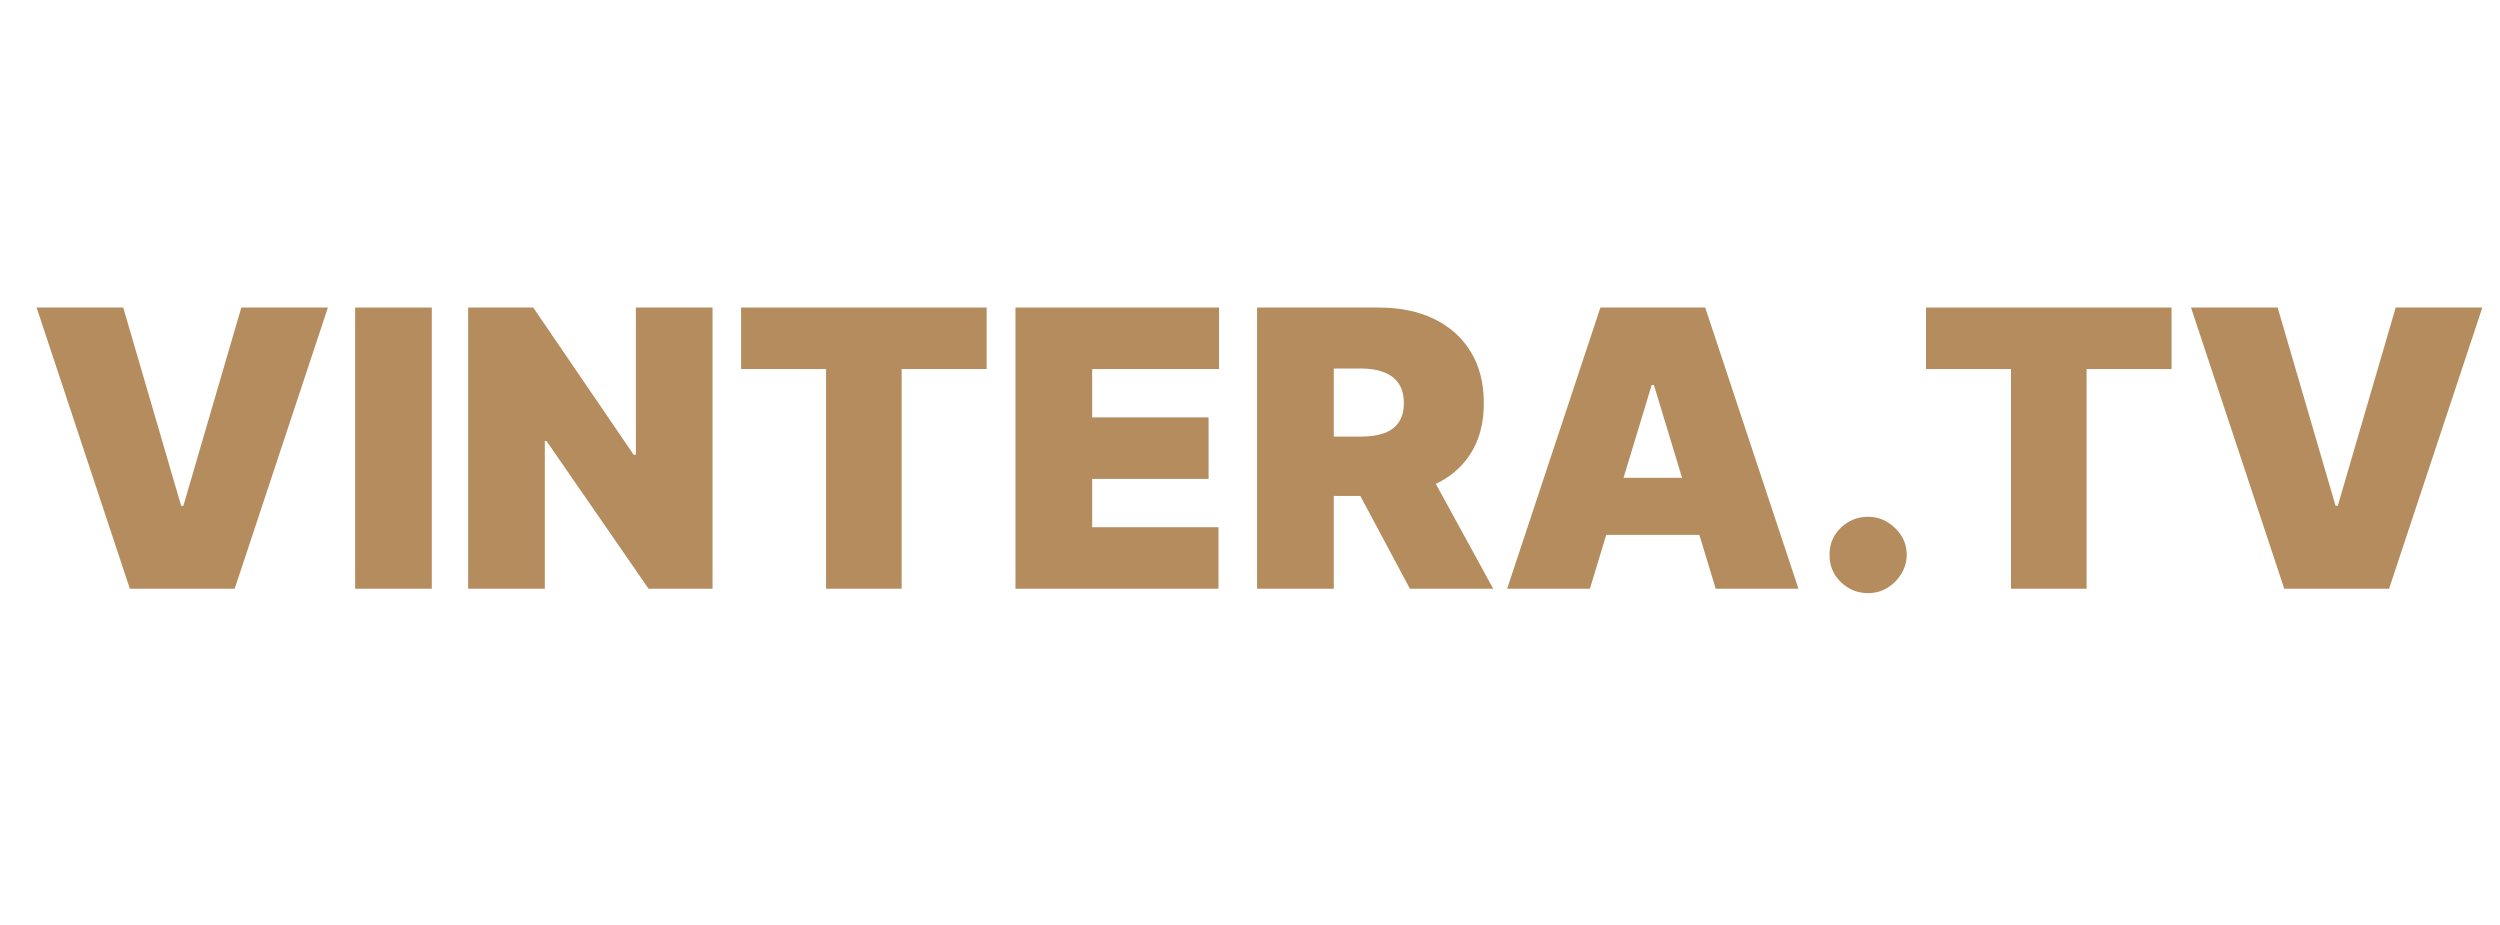
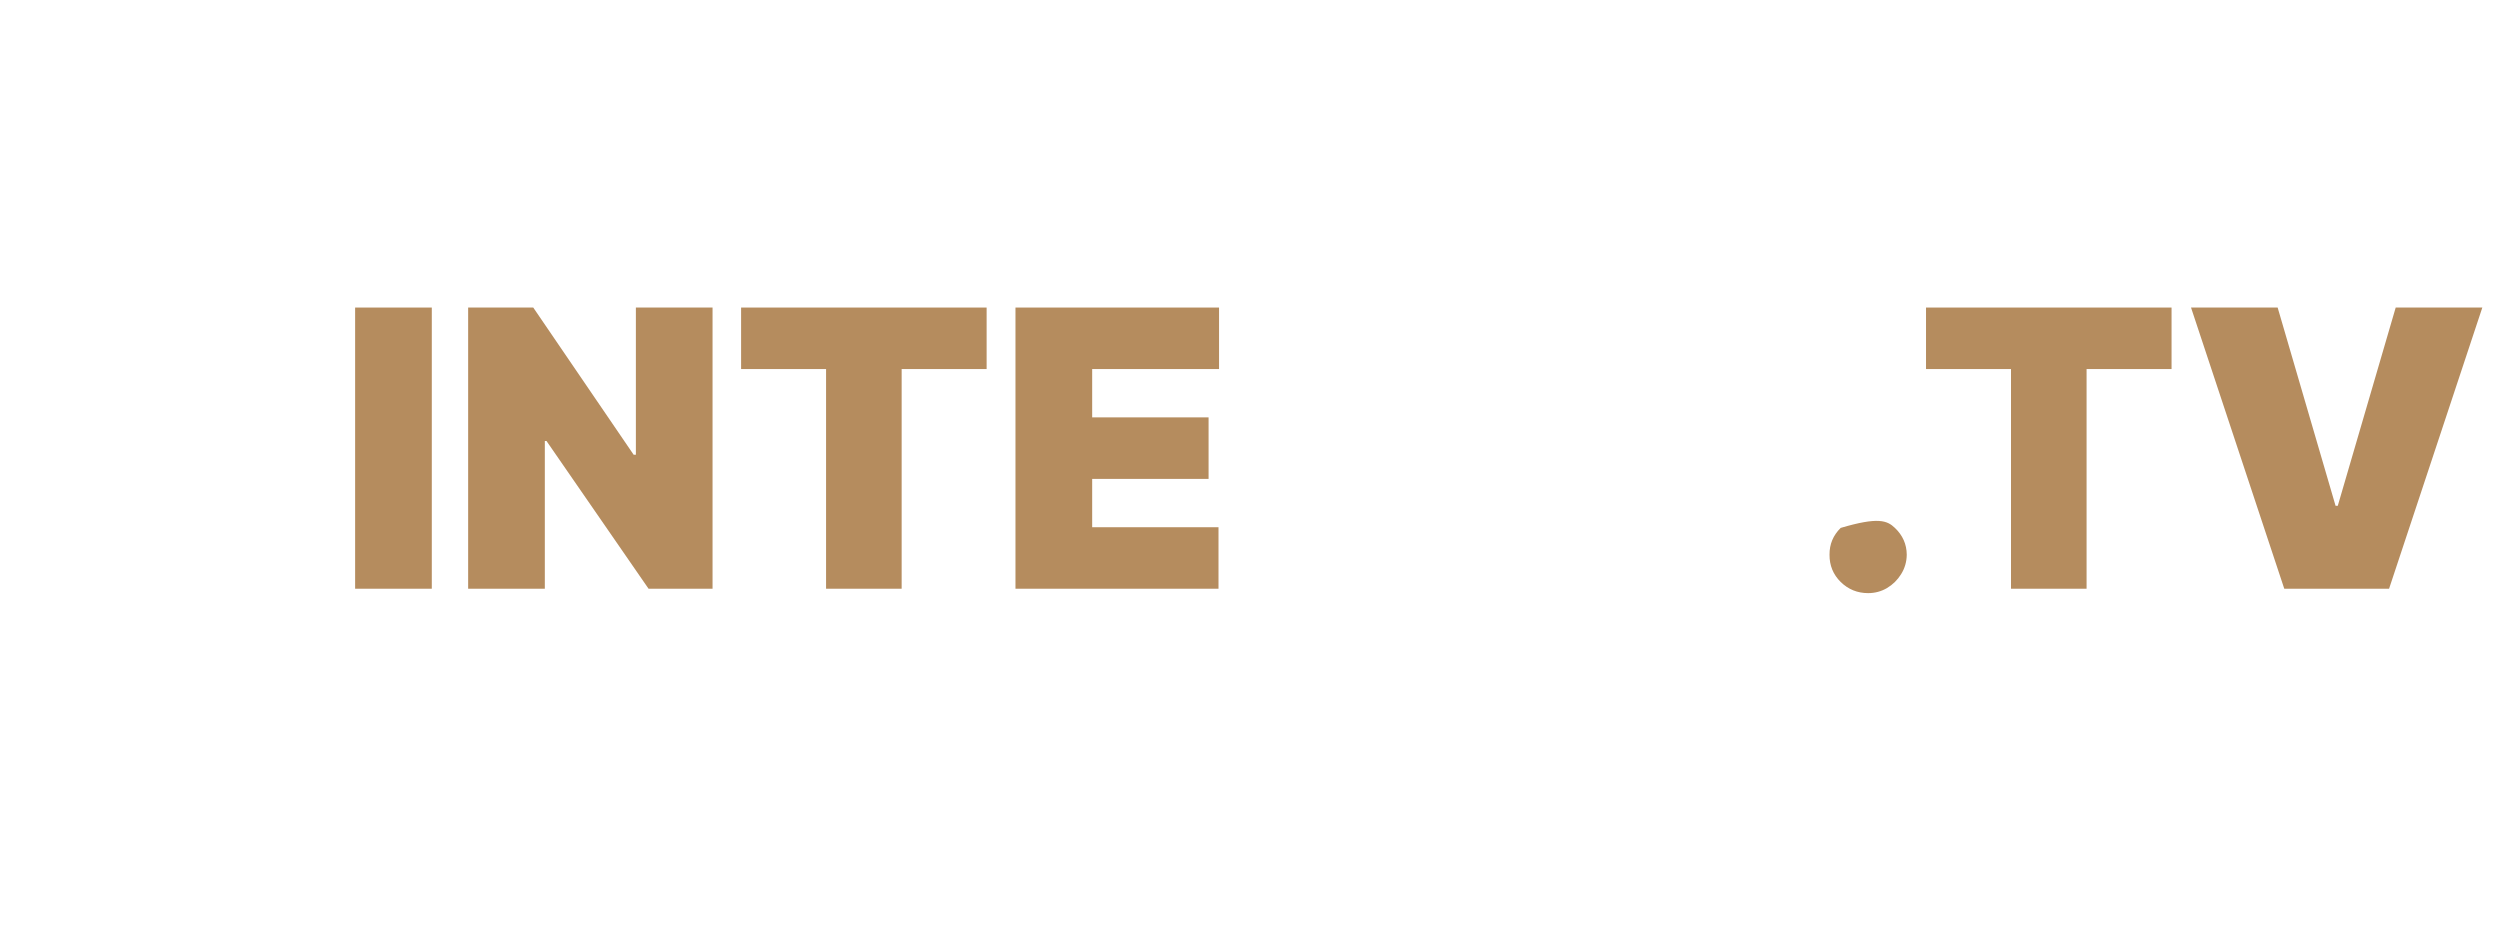
<svg xmlns="http://www.w3.org/2000/svg" width="100" height="37" viewBox="0 0 100 37" fill="none">
  <g clip-path="url(#clip0_1887_268)">
-     <path d="M4.929 12.302L7.246 20.232H7.335L9.652 12.302H13.116L9.387 23.549H5.194L1.464 12.302H4.929Z" fill="#B58C5E" />
    <path d="M17.272 12.302V23.549H14.205V12.302H17.272Z" fill="#B58C5E" />
    <path d="M28.502 12.302V23.549H25.942L21.86 17.64H21.793V23.549H18.726V12.302H21.33L25.346 18.189H25.435V12.302H28.502Z" fill="#B58C5E" />
    <path d="M29.644 14.762V12.302H39.465V14.762H36.066V23.549H33.043V14.762H29.644Z" fill="#B58C5E" />
    <path d="M40.619 23.549V12.302H48.762V14.762H43.687V16.695H48.343V19.156H43.687V21.089H48.74V23.549H40.619Z" fill="#B58C5E" />
-     <path d="M50.283 23.549V12.302H55.161C55.999 12.302 56.733 12.454 57.362 12.758C57.991 13.062 58.48 13.499 58.829 14.07C59.179 14.641 59.353 15.326 59.353 16.124C59.353 16.93 59.173 17.609 58.813 18.162C58.456 18.715 57.954 19.132 57.307 19.414C56.663 19.696 55.911 19.837 55.05 19.837H52.137V17.464H54.432C54.793 17.464 55.1 17.42 55.354 17.332C55.611 17.241 55.808 17.096 55.944 16.898C56.084 16.701 56.154 16.443 56.154 16.124C56.154 15.802 56.084 15.54 55.944 15.339C55.808 15.134 55.611 14.984 55.354 14.889C55.1 14.79 54.793 14.74 54.432 14.74H53.351V23.549H50.283ZM56.904 18.387L59.729 23.549H56.396L53.638 18.387H56.904Z" fill="#B58C5E" />
-     <path d="M63.596 23.549H60.286L64.016 12.302H68.208L71.938 23.549H68.628L66.156 15.399H66.068L63.596 23.549ZM62.978 19.112H69.201V21.396H62.978V19.112Z" fill="#B58C5E" />
-     <path d="M74.725 23.725C74.299 23.725 73.933 23.577 73.628 23.28C73.326 22.98 73.177 22.616 73.181 22.187C73.177 21.77 73.326 21.413 73.628 21.116C73.933 20.82 74.299 20.671 74.725 20.671C75.13 20.671 75.487 20.82 75.796 21.116C76.108 21.413 76.267 21.77 76.27 22.187C76.267 22.473 76.191 22.733 76.044 22.967C75.901 23.198 75.713 23.383 75.481 23.522C75.25 23.657 74.998 23.725 74.725 23.725Z" fill="#B58C5E" />
+     <path d="M74.725 23.725C74.299 23.725 73.933 23.577 73.628 23.28C73.326 22.98 73.177 22.616 73.181 22.187C73.177 21.77 73.326 21.413 73.628 21.116C75.13 20.671 75.487 20.82 75.796 21.116C76.108 21.413 76.267 21.77 76.27 22.187C76.267 22.473 76.191 22.733 76.044 22.967C75.901 23.198 75.713 23.383 75.481 23.522C75.25 23.657 74.998 23.725 74.725 23.725Z" fill="#B58C5E" />
    <path d="M77.041 14.762V12.302H86.862V14.762H83.463V23.549H80.44V14.762H77.041Z" fill="#B58C5E" />
    <path d="M91.106 12.302L93.423 20.232H93.511L95.828 12.302H99.293L95.563 23.549H91.371L87.641 12.302H91.106Z" fill="#B58C5E" />
  </g>
  <defs>
    <clipPath id="clip0_1887_268">
      <rect width="99.293" height="36.027" fill="white" />
    </clipPath>
  </defs>
</svg>